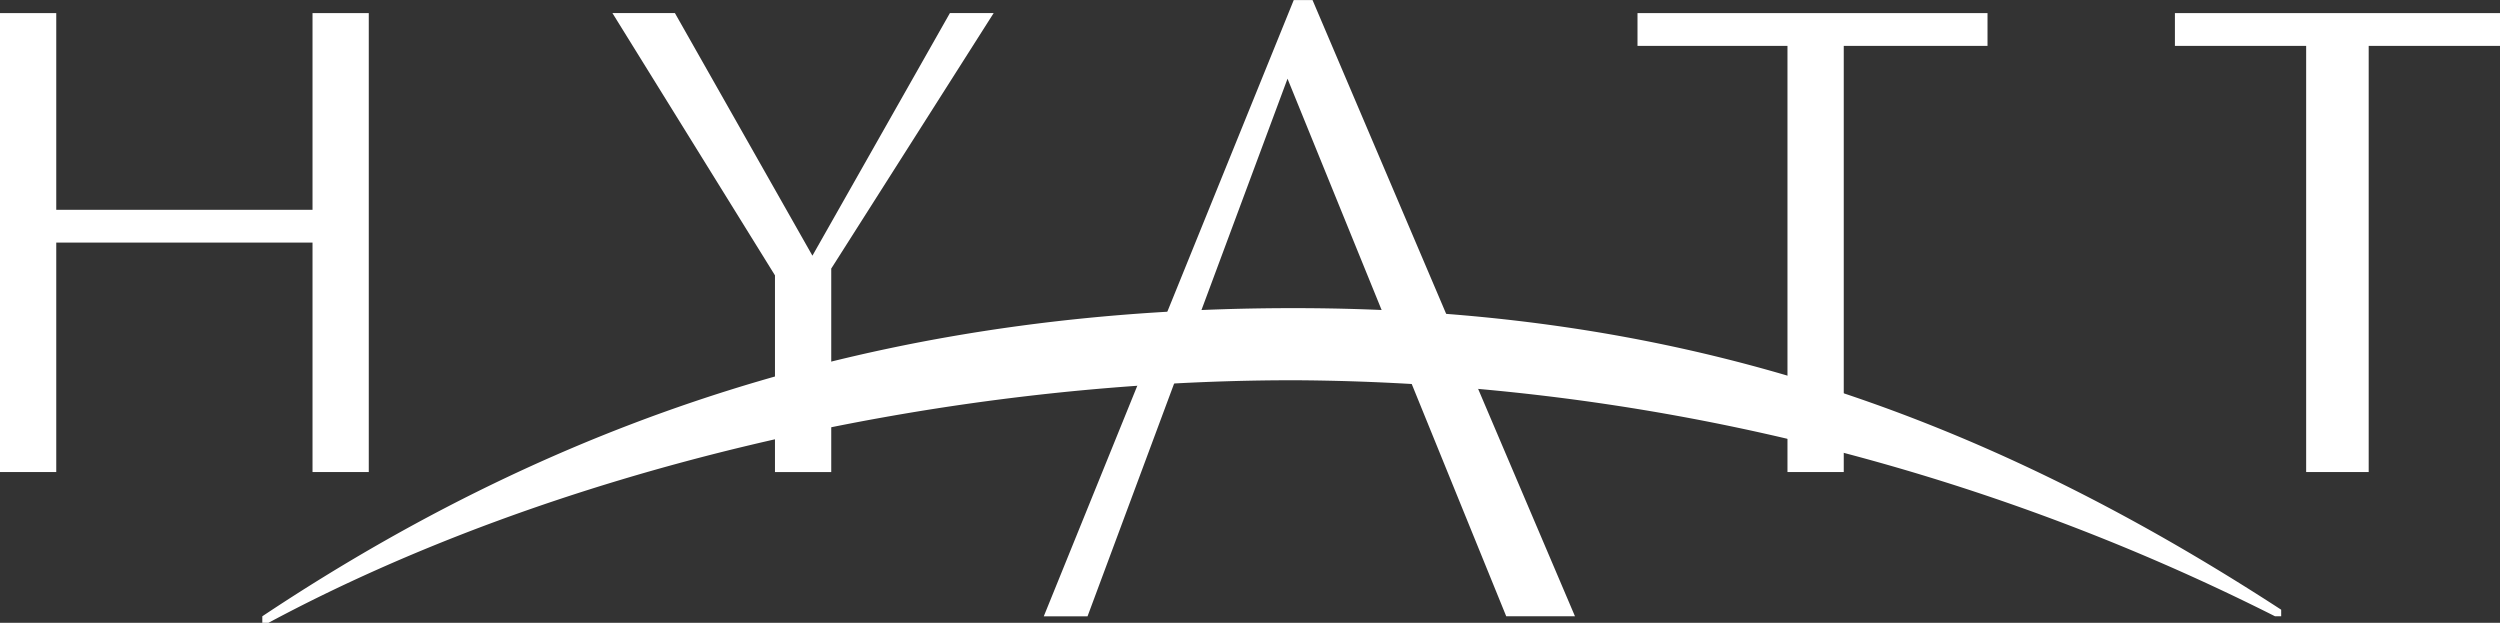
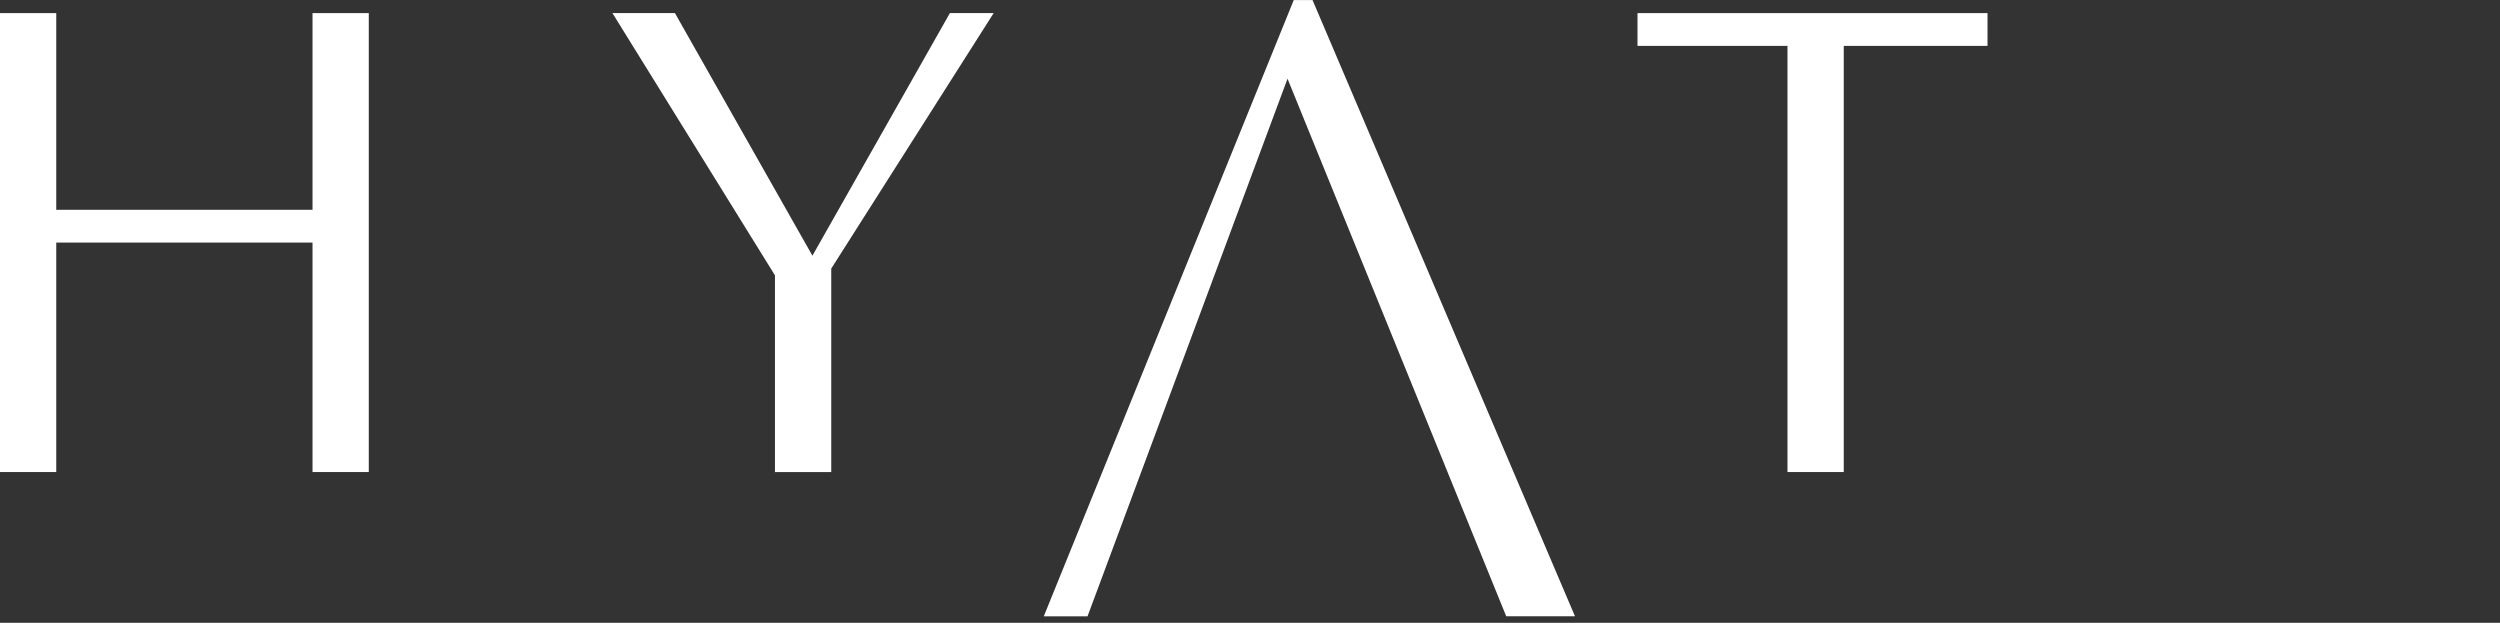
<svg xmlns="http://www.w3.org/2000/svg" width="121.505" height="30.269" viewBox="0 0 121.505 30.269">
  <rect x="0" y="0" width="121.505" height="30.269" fill="#333333" stroke="none" />
  <g id="layer1" transform="translate(-243.191 -493.42)">
    <g id="g464" transform="translate(309.414 852.822)">
-       <path id="path466" d="M-3.345-340.921a107.14,107.14,0,0,1,47.692,11.471h.3v-.319c-15.188-9.877-29.769-14.657-48-14.657s-34.324,4.461-50.121,14.976v.317h.3c13.669-7.328,32.2-11.788,49.816-11.788" fill="#fff" fill-rule="evenodd" />
-     </g>
+       </g>
    <g id="g468" transform="translate(309.414 852.822)">
      <path id="path470" d="M6.983-329.449h3.341L-2.432-359.4h-.912l-12.15,29.953h2.127l9.72-26.13,10.631,26.13Z" fill="#fff" fill-rule="evenodd" />
    </g>
    <g id="g472" transform="translate(309.414 852.822)">
      <path id="path474" d="M-25.823-346.338v9.878h-2.735v-9.559l-7.9-12.747h3.037l6.683,11.791,6.682-11.791h2.127l-7.9,12.427Z" fill="#fff" fill-rule="evenodd" />
    </g>
    <g id="g476" transform="translate(309.414 852.822)">
      <path id="path478" d="M-51.034-336.46v-11.152H-63.489v11.152h-2.735v-22.305h2.735v9.56h12.455v-9.56H-48.3v22.305Z" fill="#fff" fill-rule="evenodd" />
    </g>
    <g id="g480" transform="translate(309.414 852.822)">
      <path id="path482" d="M30.374-357.172v-1.593H13.363v1.593h7.289v20.712h2.735v-20.712Z" fill="#fff" fill-rule="evenodd" />
    </g>
    <g id="g484" transform="translate(309.414 852.822)">
-       <path id="path486" d="M55.282-357.172v-1.593h-15.8v1.593h6.379v20.712H48.9v-20.712Z" fill="#fff" fill-rule="evenodd" />
-     </g>
+       </g>
  </g>
</svg>